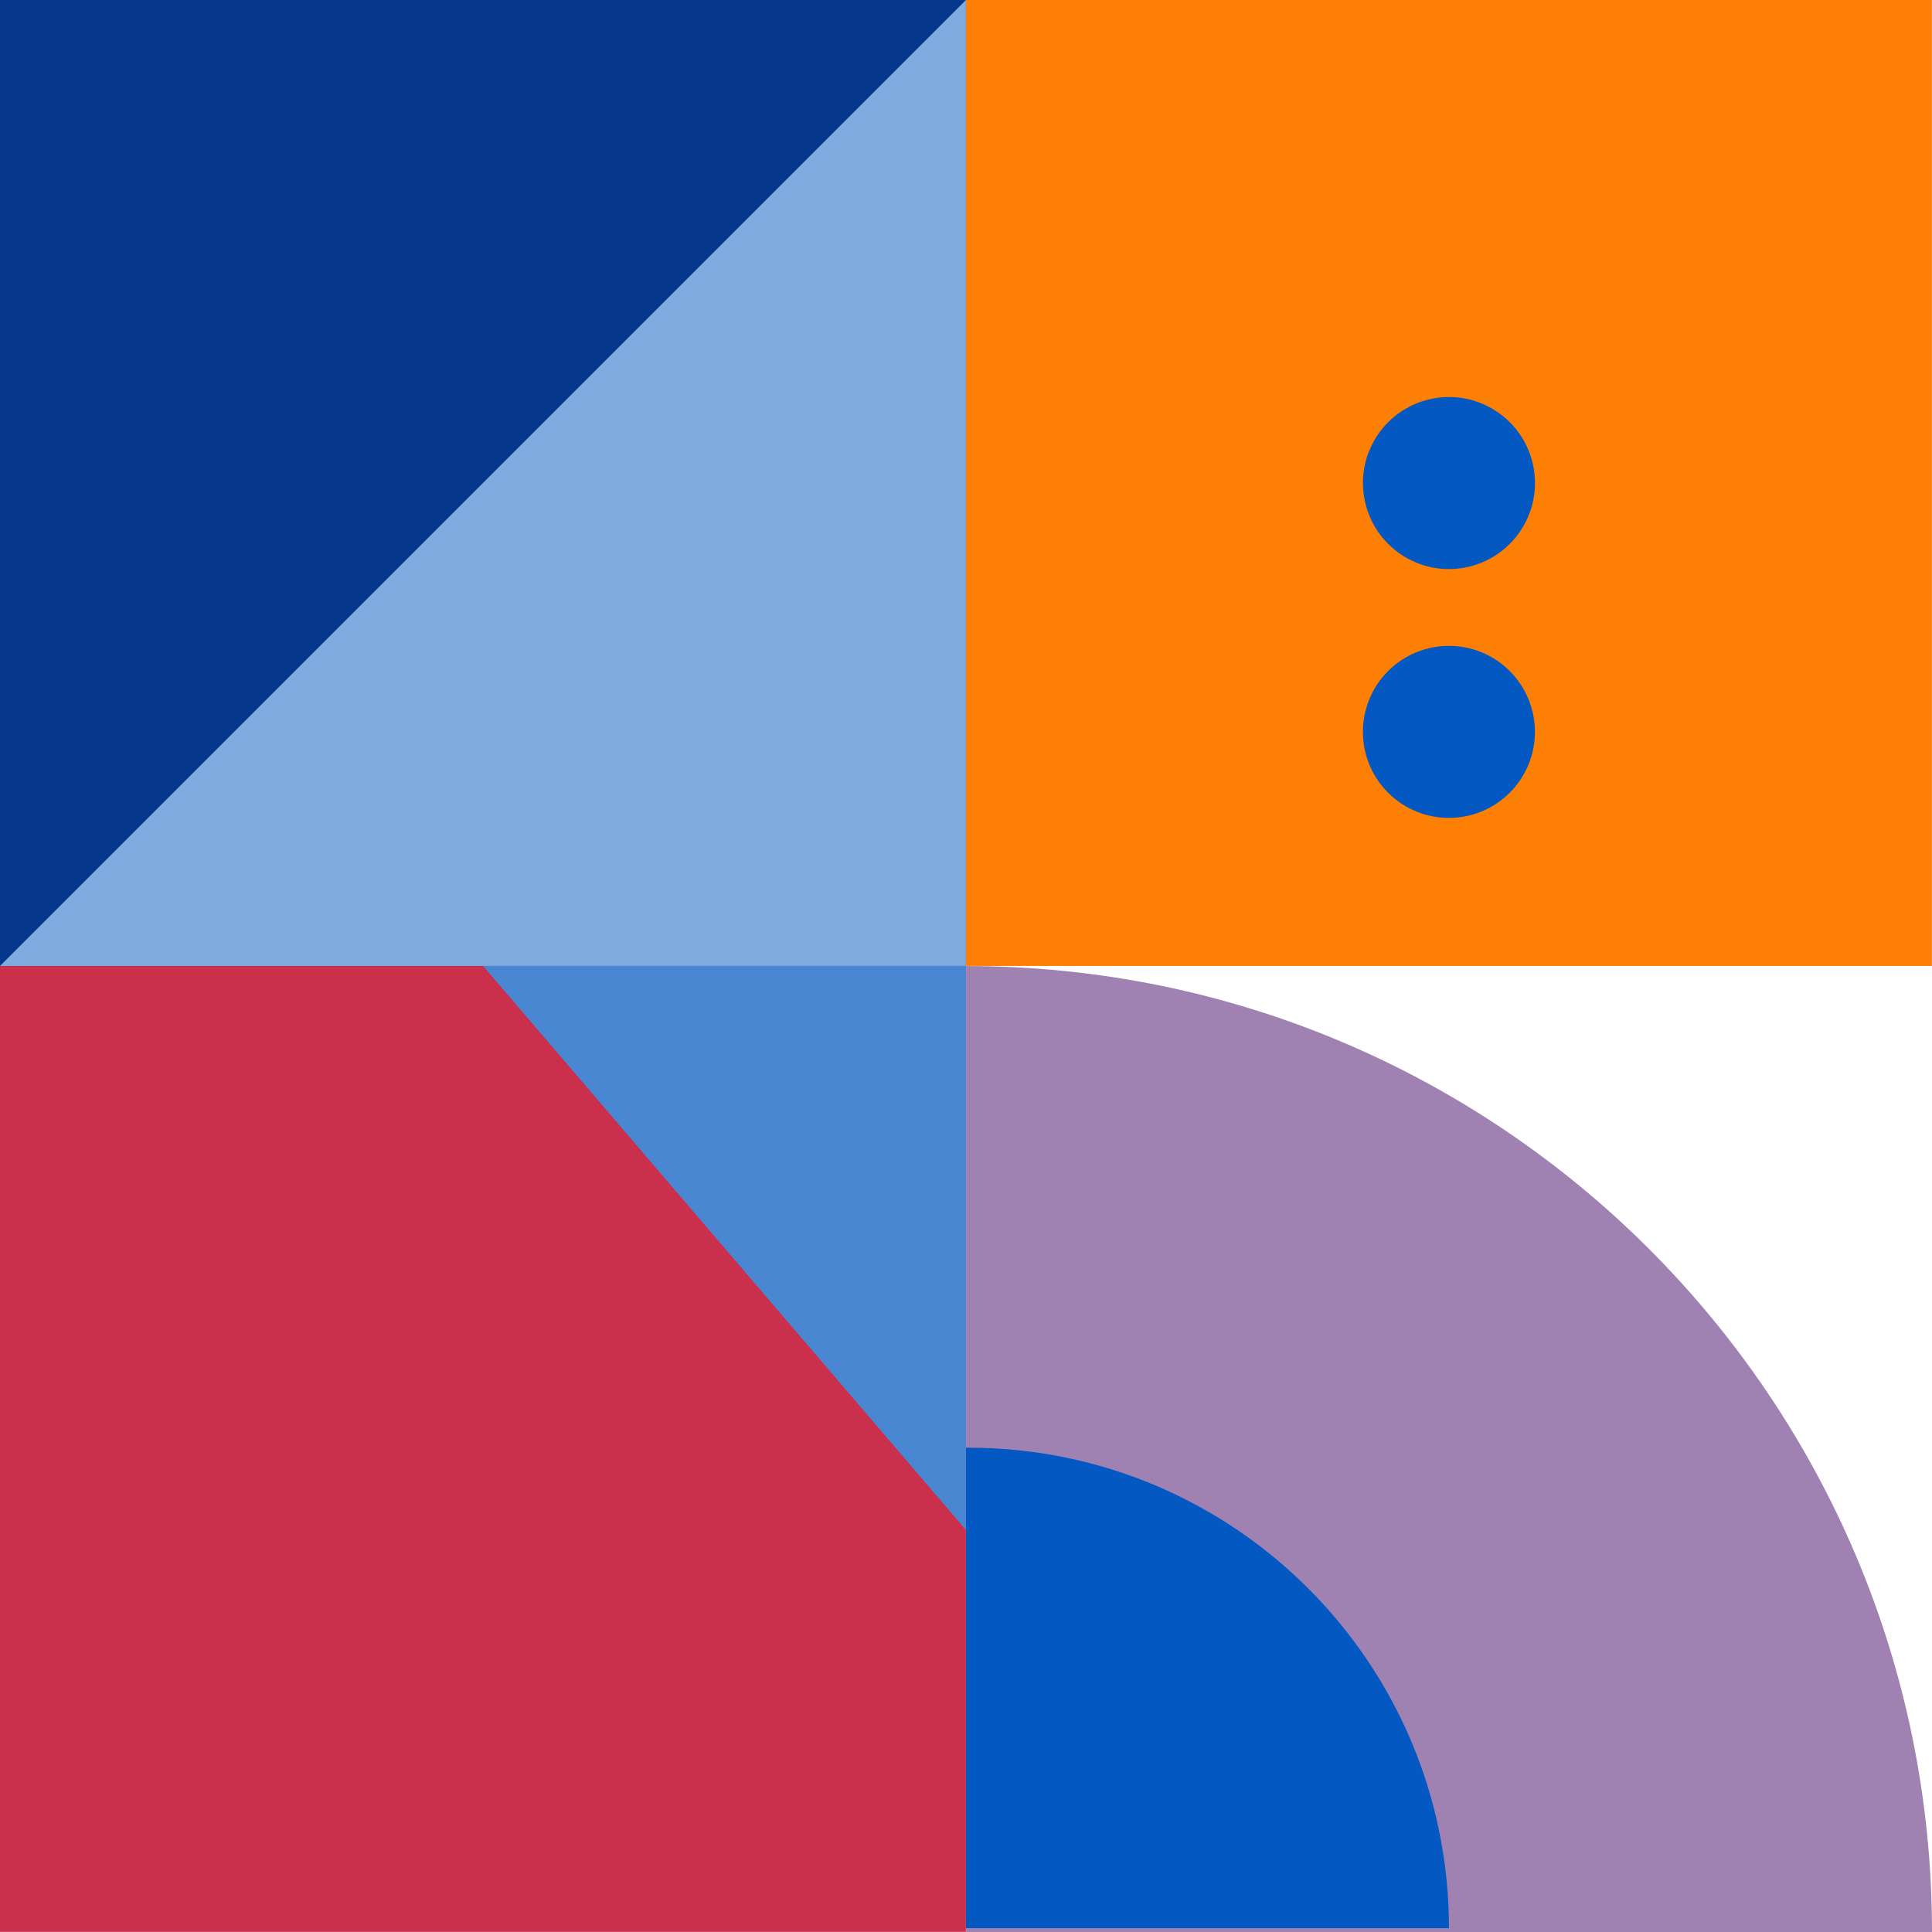
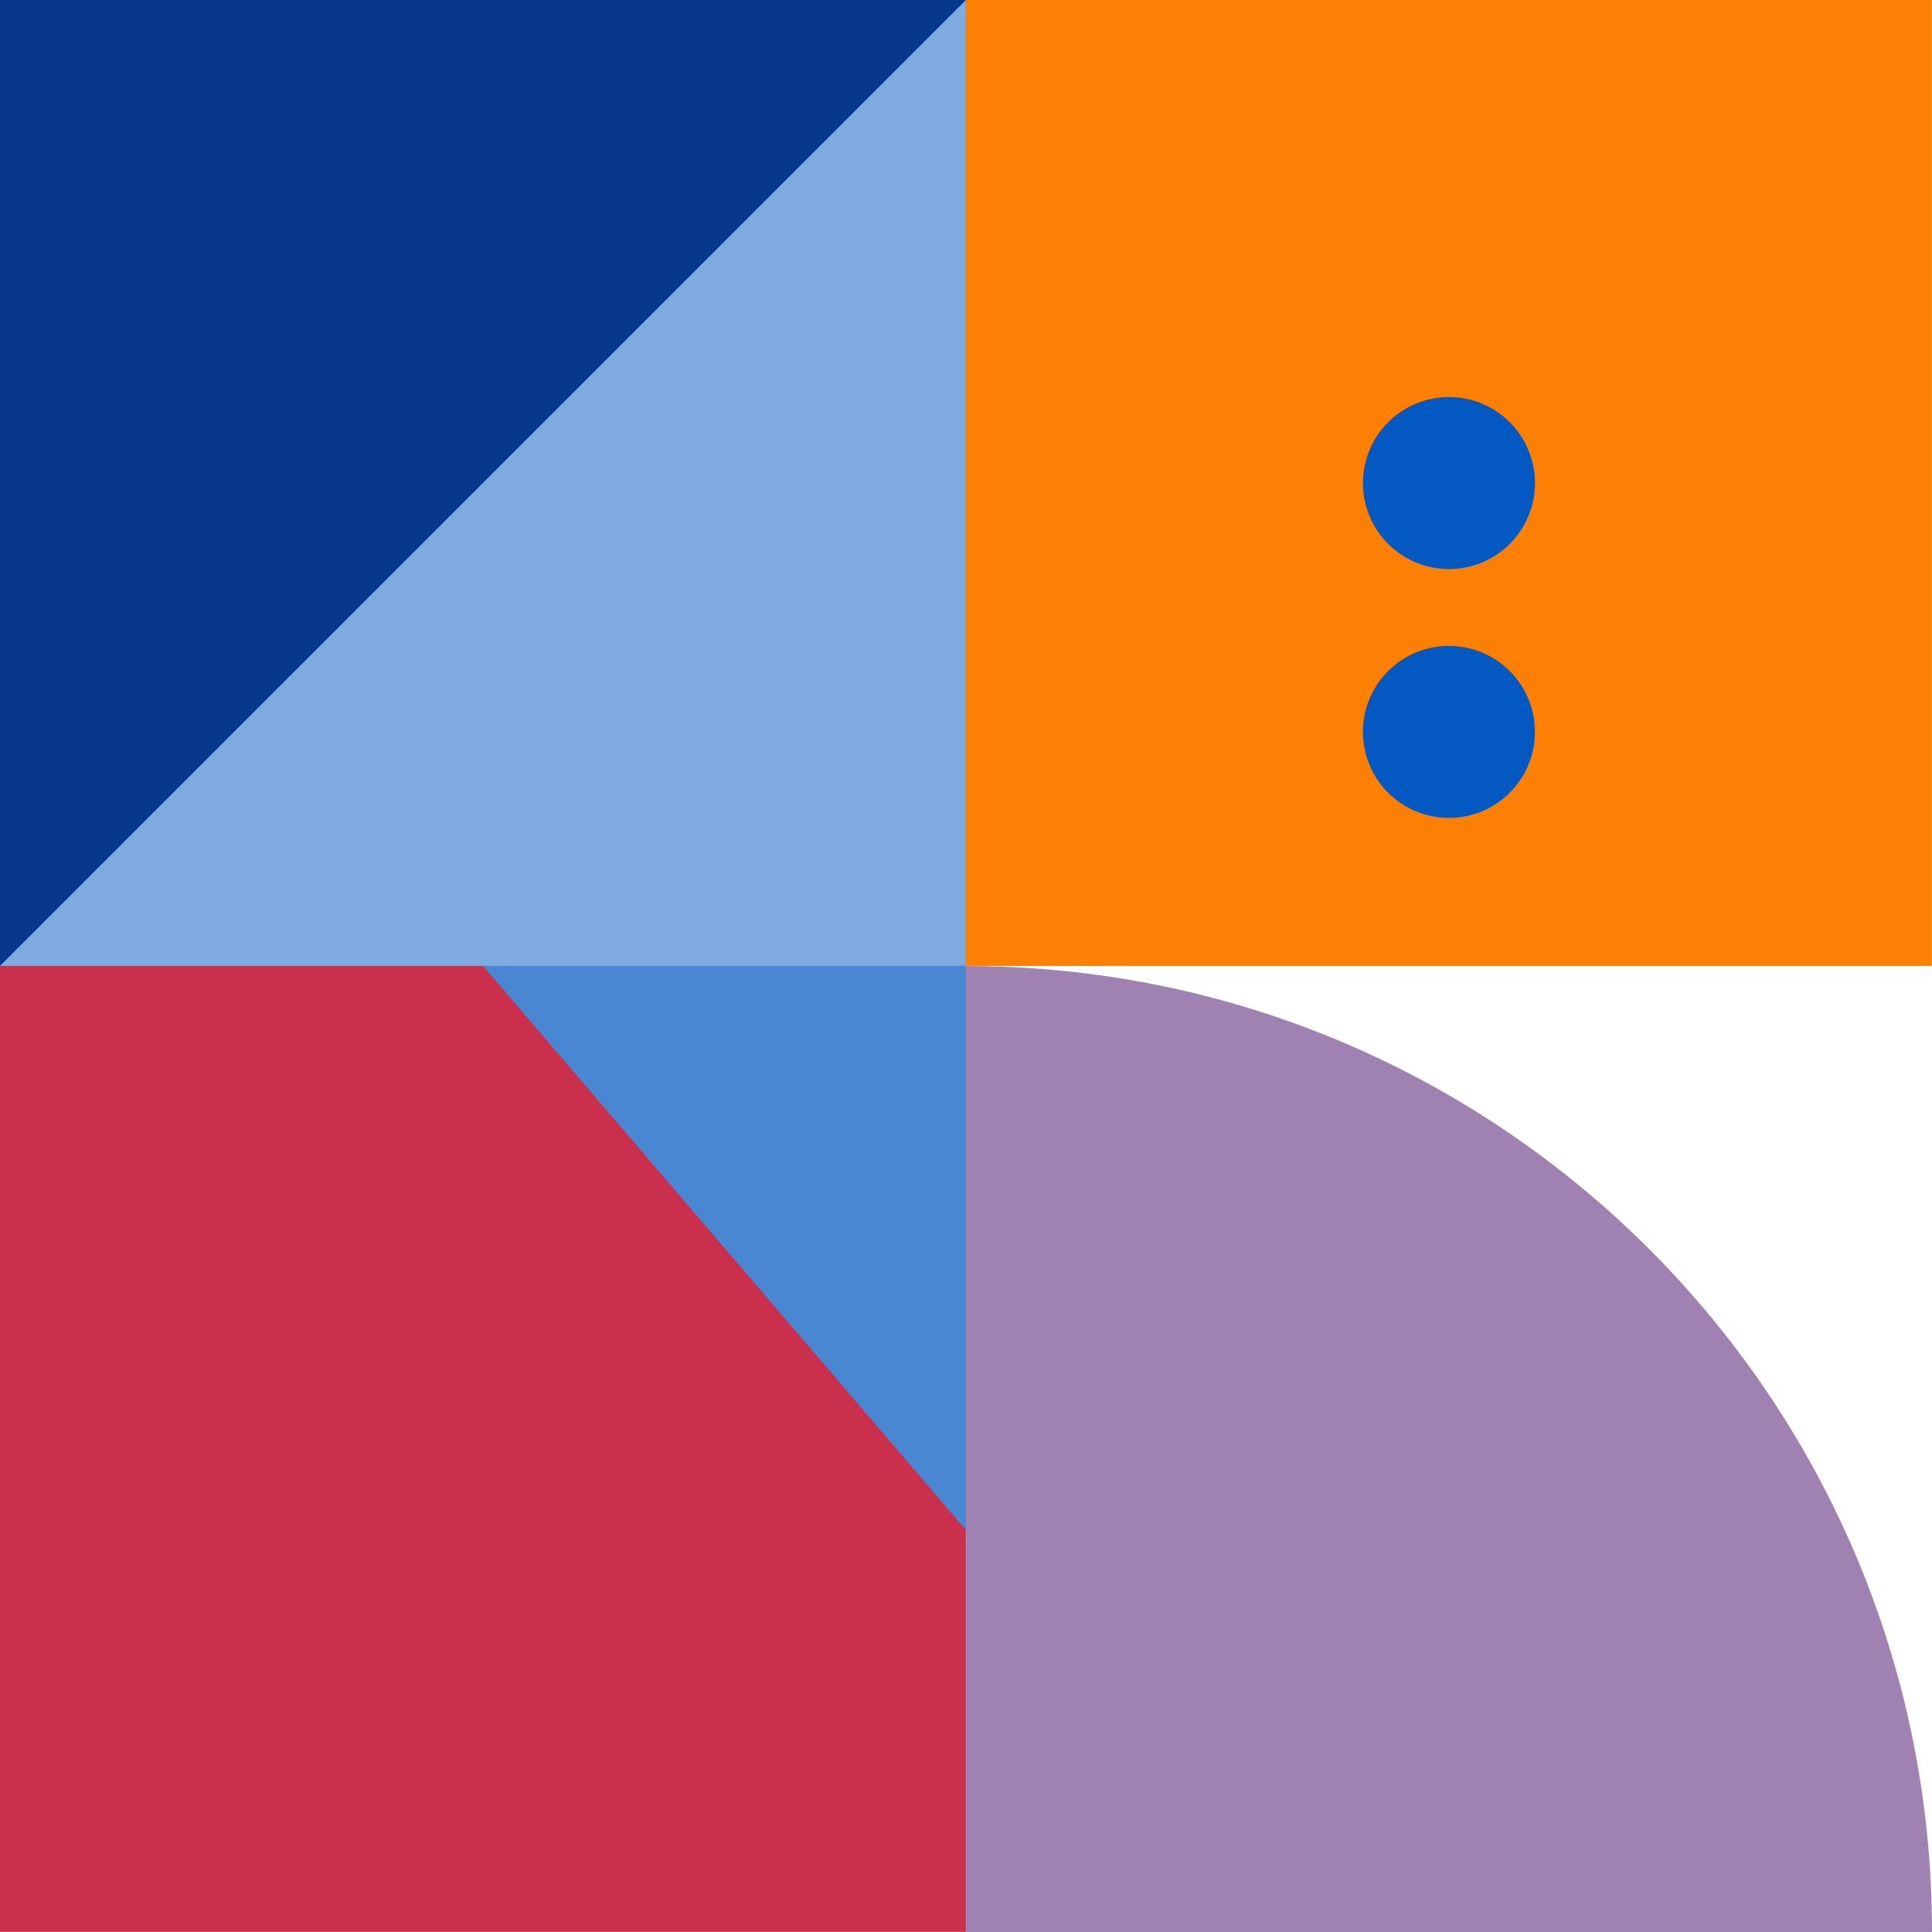
<svg xmlns="http://www.w3.org/2000/svg" id="Calque_2" data-name="Calque 2" viewBox="0 0 166.67 166.67">
  <defs>
    <style>      .cls-1 {        fill: #9f82b2;      }      .cls-1, .cls-2, .cls-3, .cls-4, .cls-5, .cls-6, .cls-7 {        stroke-width: 0px;      }      .cls-2 {        fill: #06378b;      }      .cls-3 {        fill: #fd7f03;      }      .cls-4 {        fill: #4a87d2;      }      .cls-5 {        fill: #7faadf;      }      .cls-6 {        fill: #0458c1;      }      .cls-7 {        fill: #ca2f4c;      }    </style>
  </defs>
  <g id="Calque_1-2" data-name="Calque 1">
    <g>
      <rect class="cls-2" width="83.33" height="83.33" />
      <rect class="cls-3" x="83.33" width="83.33" height="83.33" />
      <rect class="cls-7" y="83.33" width="83.33" height="83.33" />
-       <path class="cls-1" d="M166.67,166.67h-83.33v-83.33h0c46.02,0,83.33,37.31,83.33,83.33h0Z" />
-       <path class="cls-6" d="M83.33,166.34h41.67c0-22.89-18.56-41.45-41.45-41.45h-.22v41.45Z" />
+       <path class="cls-1" d="M166.67,166.67h-83.33v-83.33c46.02,0,83.33,37.31,83.33,83.33h0Z" />
      <circle class="cls-6" cx="125" cy="41.67" r="7.42" transform="translate(-6.23 29.83) rotate(-13.28)" />
      <circle class="cls-6" cx="125" cy="63.14" r="7.42" transform="translate(-8.04 106.88) rotate(-45)" />
      <polygon class="cls-5" points="83.33 0 0 83.33 83.33 83.33 83.33 0" />
      <polygon class="cls-4" points="41.67 83.33 83.33 131.99 83.33 83.33 41.67 83.33" />
    </g>
  </g>
</svg>